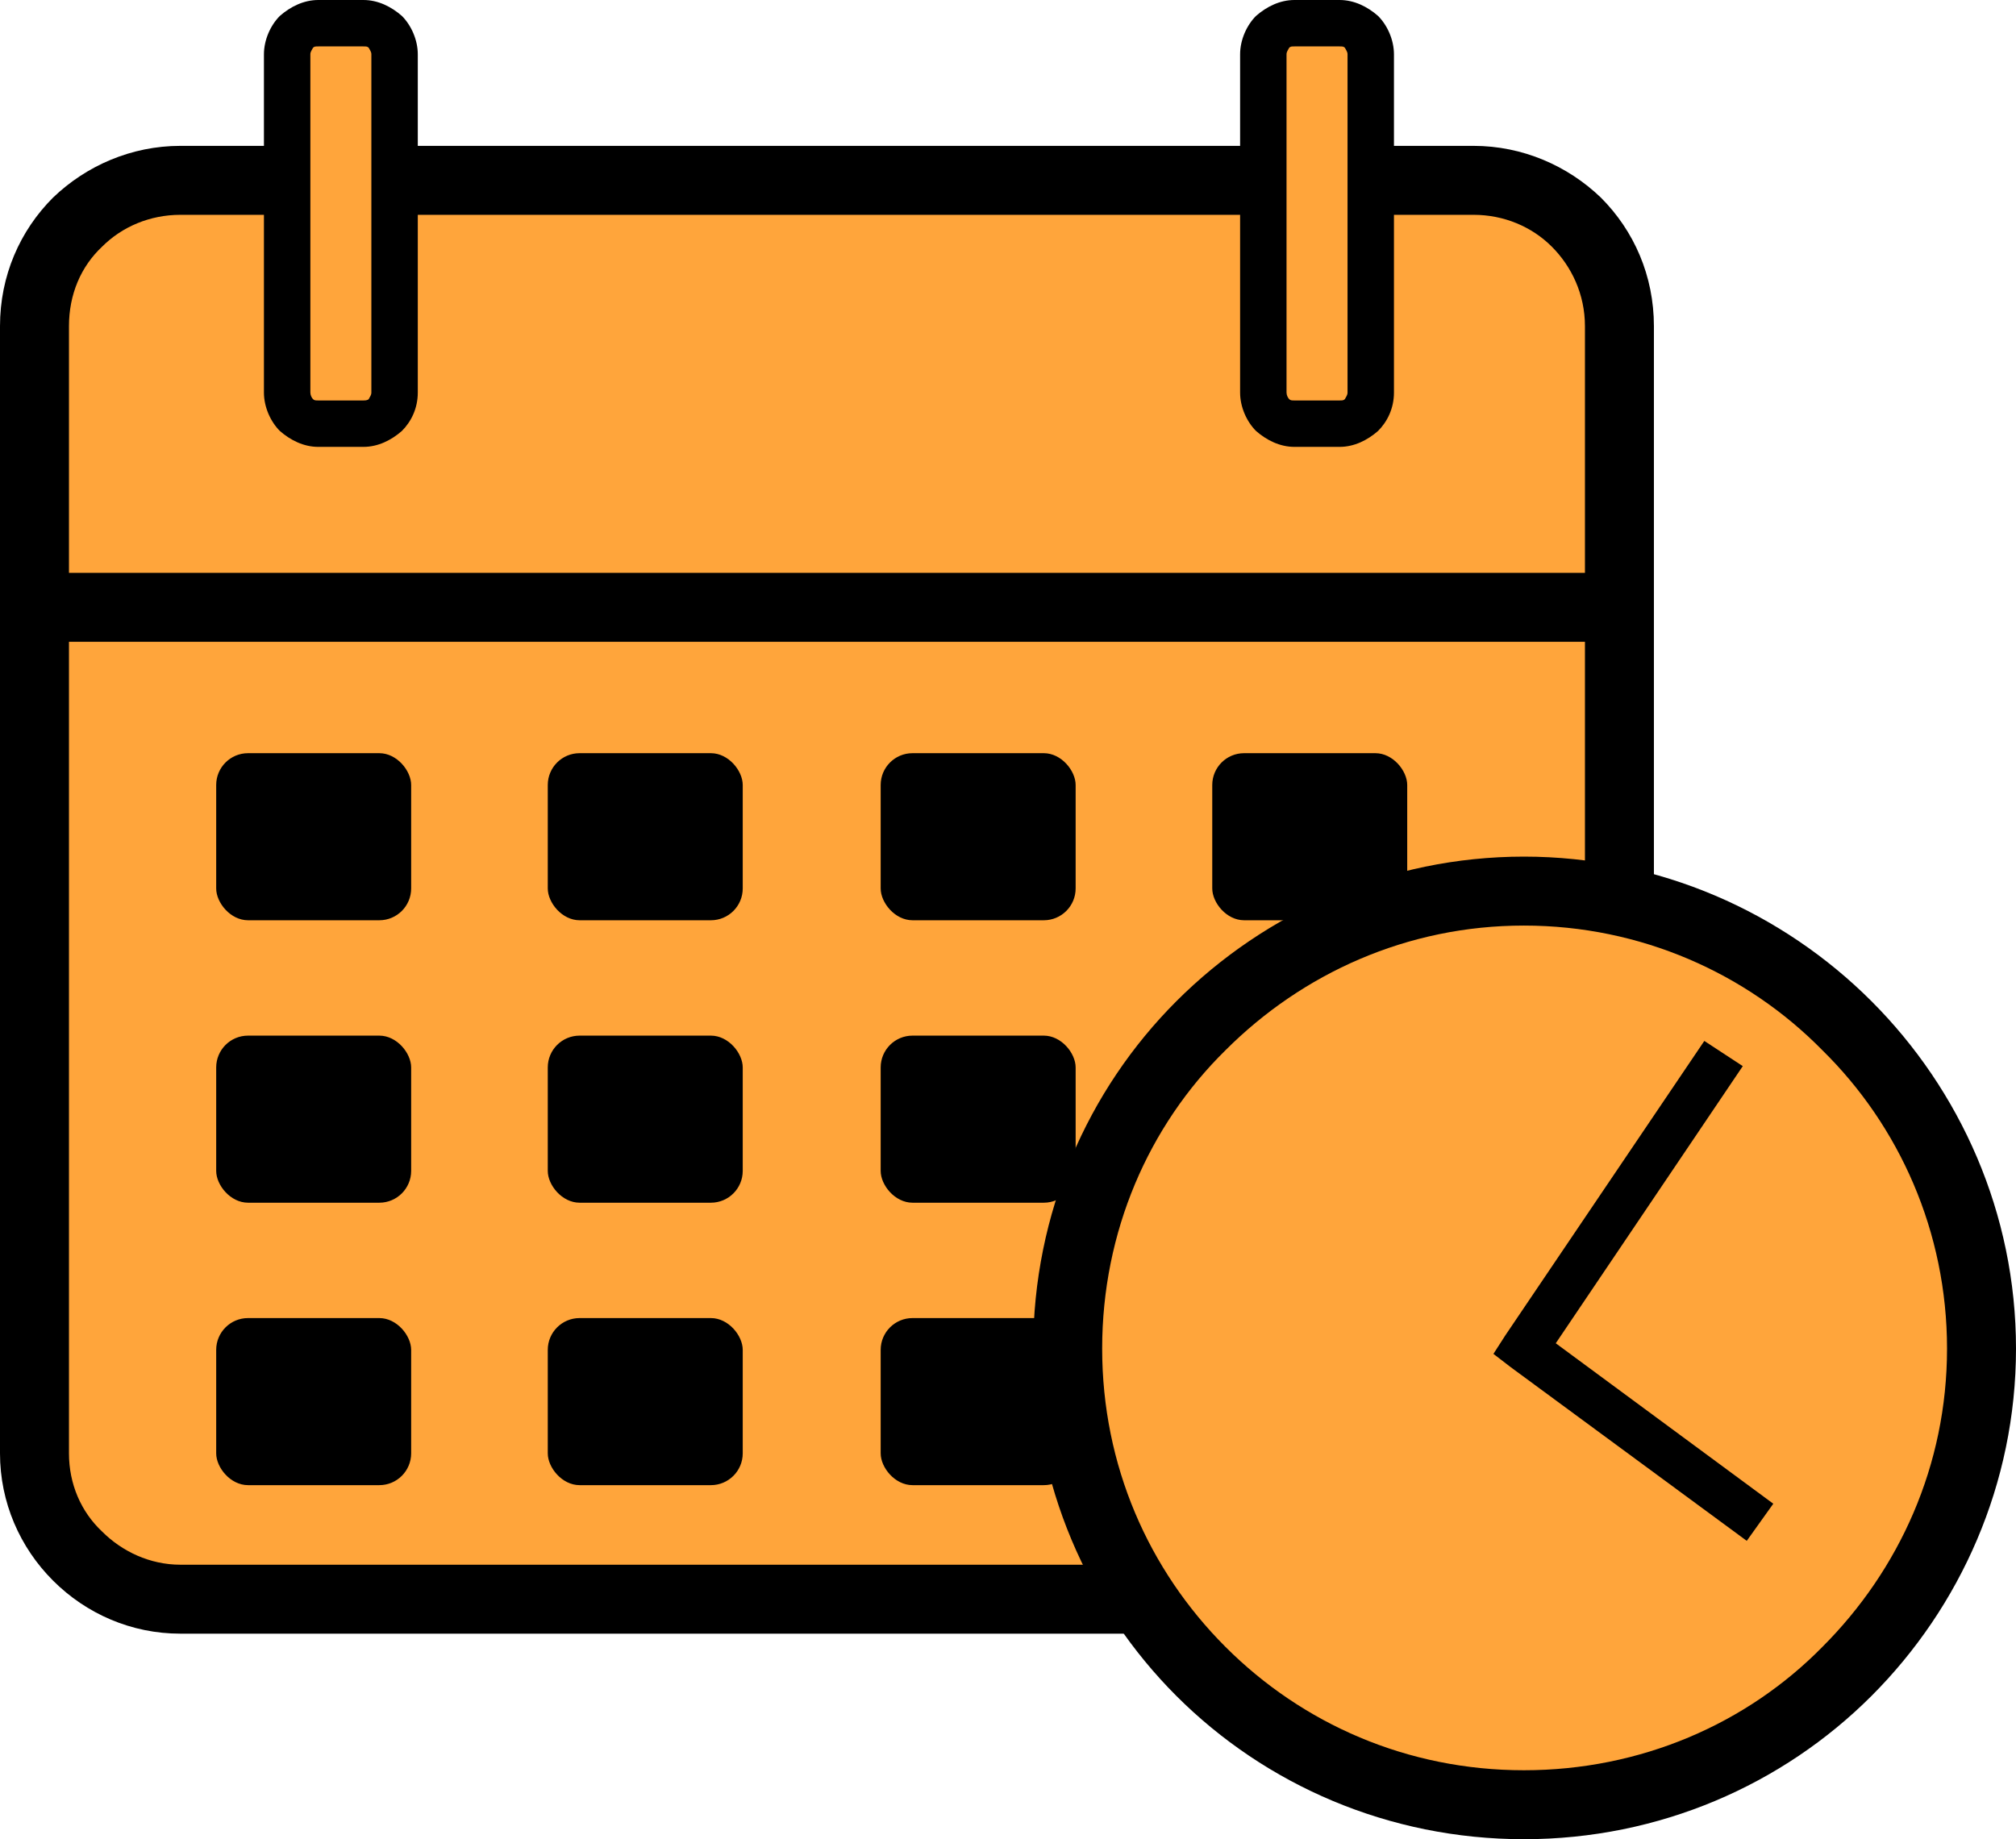
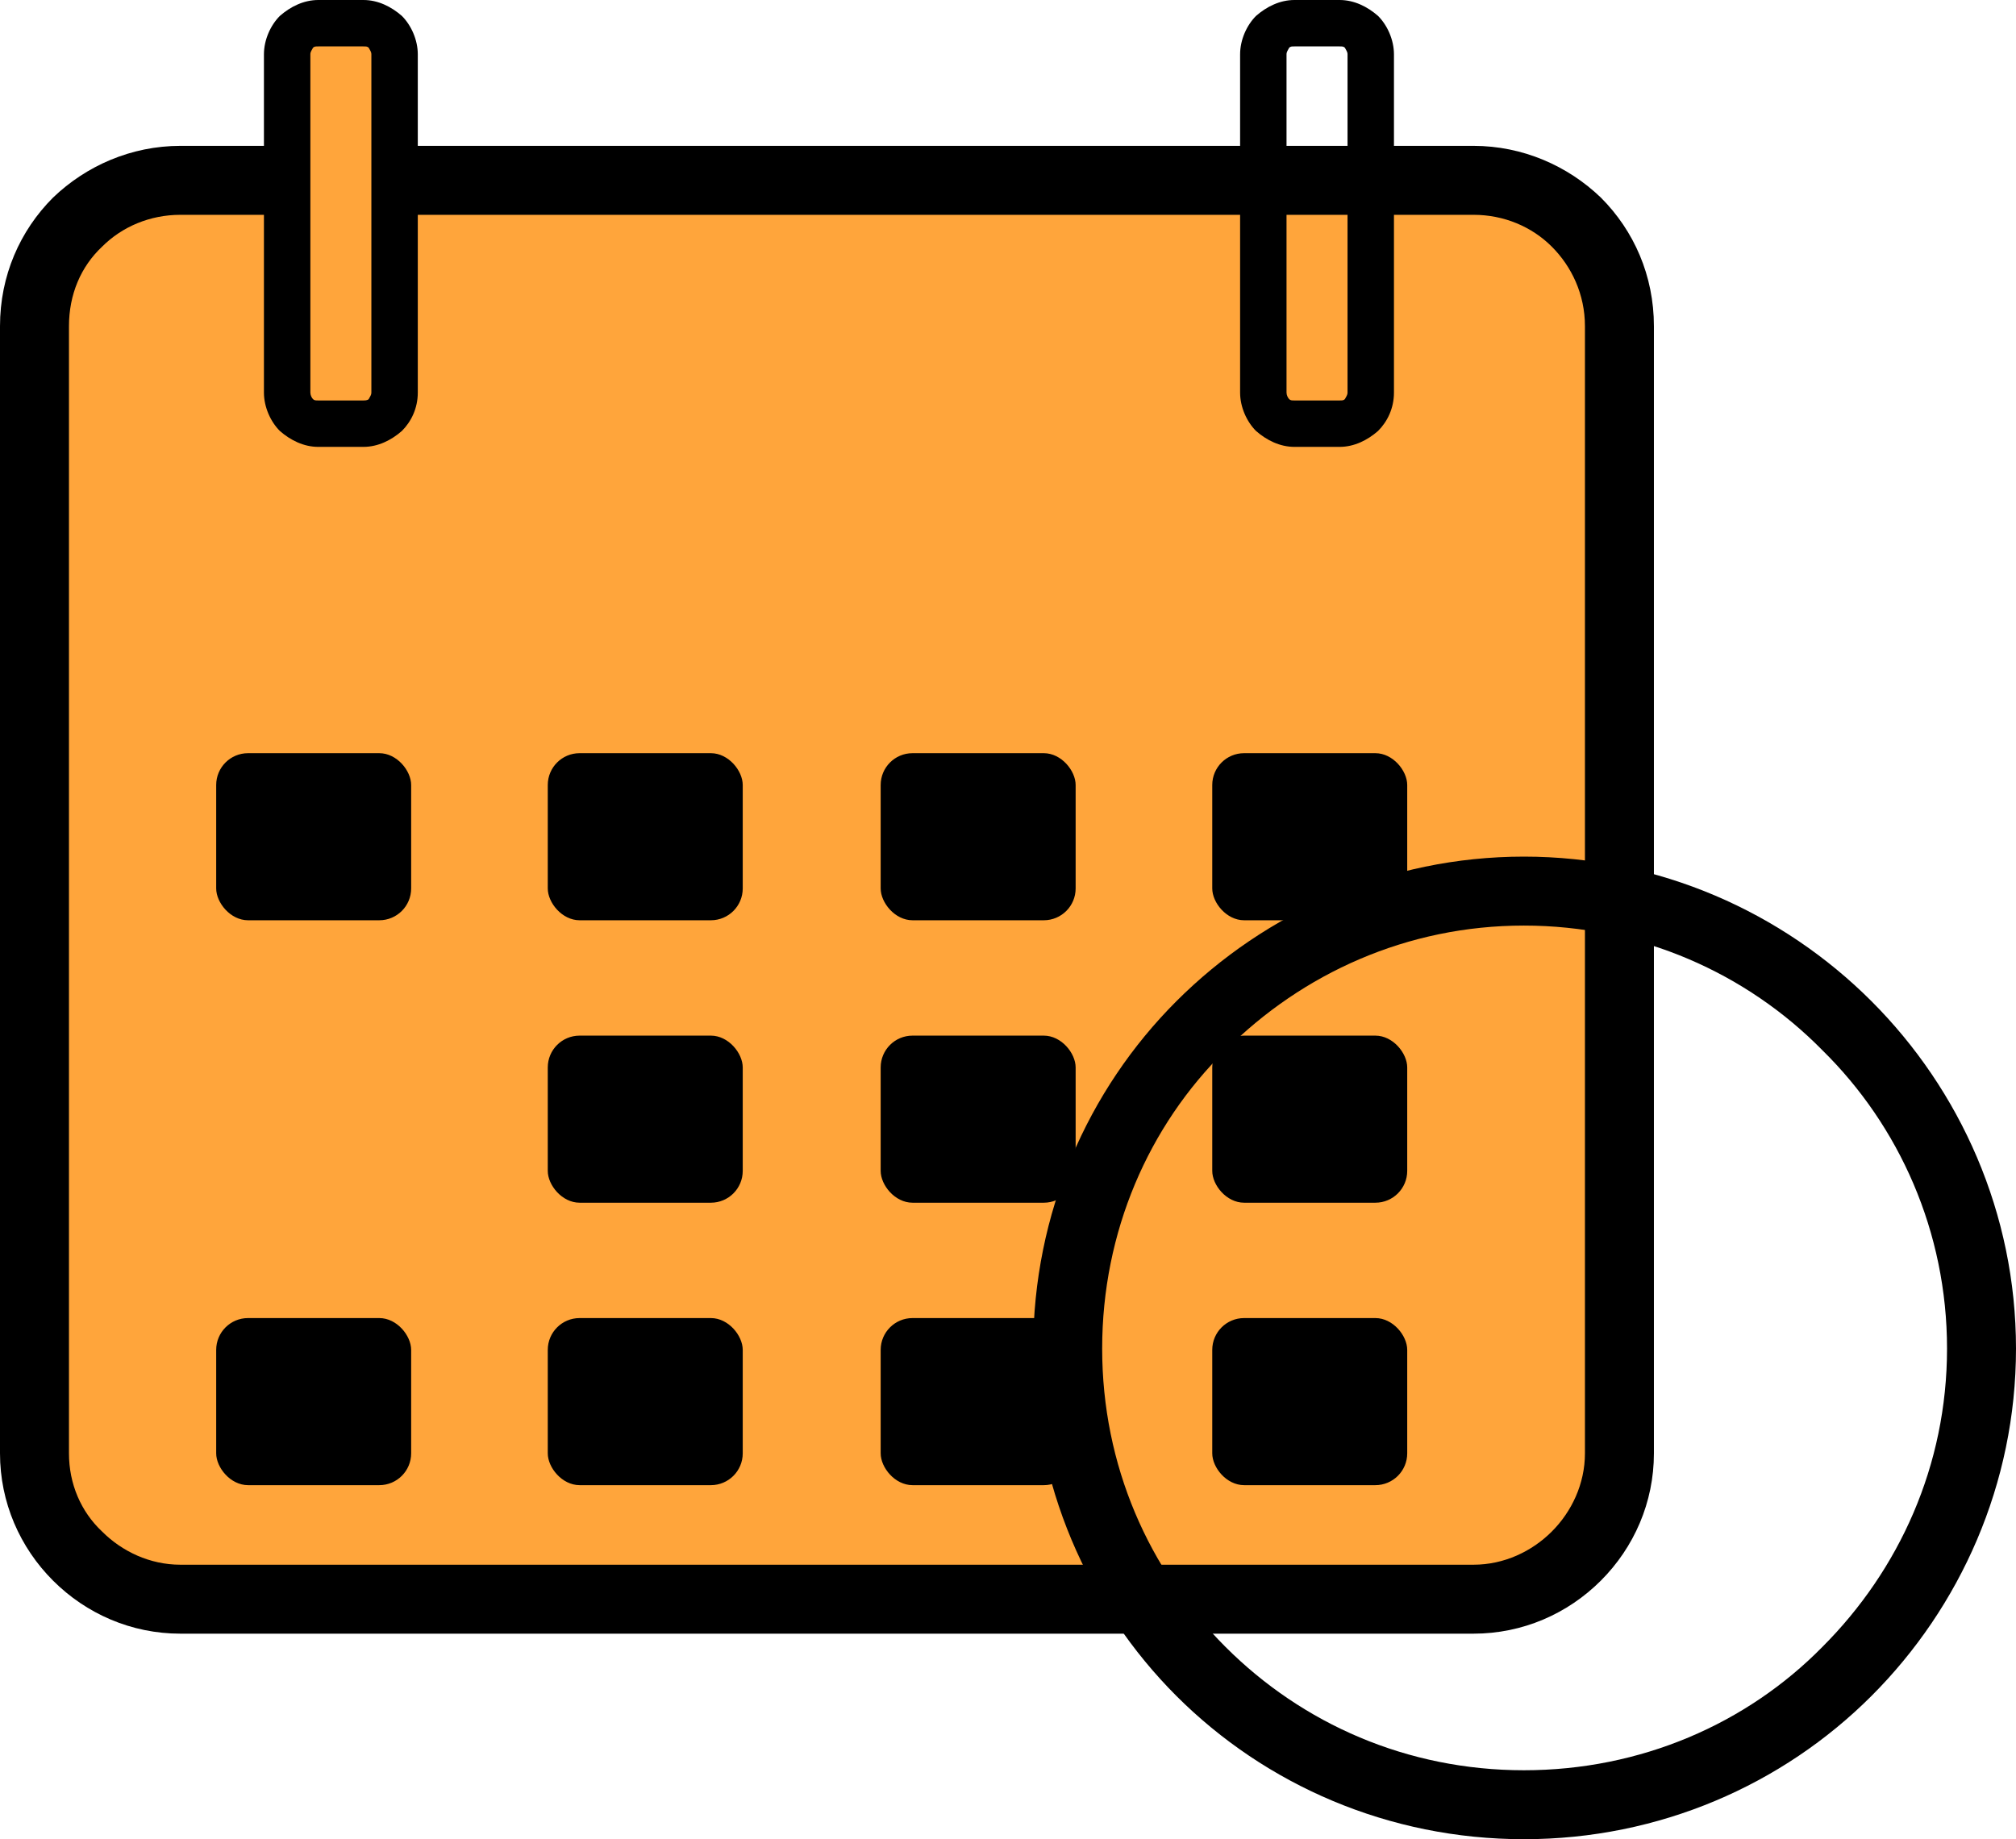
<svg xmlns="http://www.w3.org/2000/svg" clip-rule="evenodd" fill="#000000" fill-rule="evenodd" height="1387" image-rendering="optimizeQuality" preserveAspectRatio="xMidYMid meet" shape-rendering="geometricPrecision" text-rendering="geometricPrecision" version="1" viewBox="0.0 0.0 1520.0 1387.0" width="1520" zoomAndPan="magnify">
  <g>
    <g id="change1_1">
      <rect fill="#ffa53b" height="1070" rx="123" ry="110" width="1195" x="26" y="136" />
    </g>
    <g id="change2_1">
      <path d="M136 110l975 0c37,0 71,15 96,39 25,25 40,59 40,97l0 850c0,37 -15,71 -40,96 -25,25 -59,40 -96,40l-975 0c-37,0 -71,-15 -96,-40 -25,-25 -40,-59 -40,-96l0 -850c0,-38 15,-72 40,-97 25,-24 59,-39 96,-39zm975 52l-975 0c-23,0 -44,9 -59,24 -16,15 -25,36 -25,60l0 850c0,23 9,44 25,59 15,15 36,25 59,25l975 0c23,0 44,-10 59,-25 15,-15 25,-36 25,-59l0 -850c0,-24 -10,-45 -25,-60 -15,-15 -36,-24 -59,-24z" fill-rule="nonzero" />
    </g>
    <path d="M33 458L1214 458" fill="none" />
    <g id="change2_2">
-       <path d="M33 432L1214 432 1214 484 33 484z" fill-rule="nonzero" />
-     </g>
+       </g>
    <g id="change2_3">
      <rect height="126" rx="24" ry="24" width="147" x="163" y="568" />
    </g>
    <g id="change2_4">
-       <rect height="126" rx="24" ry="24" width="147" x="163" y="781" />
-     </g>
+       </g>
    <g id="change2_5">
      <rect height="126" rx="24" ry="24" width="147" x="163" y="994" />
    </g>
    <g id="change2_6">
      <rect height="126" rx="24" ry="24" width="147" x="413" y="568" />
    </g>
    <g id="change2_7">
      <rect height="126" rx="24" ry="24" width="147" x="413" y="781" />
    </g>
    <g id="change2_8">
      <rect height="126" rx="24" ry="24" width="147" x="413" y="994" />
    </g>
    <g id="change2_9">
      <rect height="126" rx="24" ry="24" width="147" x="664" y="568" />
    </g>
    <g id="change2_10">
      <rect height="126" rx="24" ry="24" width="147" x="664" y="781" />
    </g>
    <g id="change2_11">
      <rect height="126" rx="24" ry="24" width="147" x="664" y="994" />
    </g>
    <g id="change2_12">
      <rect height="126" rx="24" ry="24" width="147" x="914" y="568" />
    </g>
    <g id="change2_13">
      <rect height="126" rx="24" ry="24" width="147" x="914" y="781" />
    </g>
    <g id="change2_14">
      <rect height="126" rx="24" ry="24" width="147" x="914" y="994" />
    </g>
    <g id="change1_2">
-       <circle cx="1149" cy="1017" fill="#ffa53b" r="345" />
-     </g>
+       </g>
    <g id="change2_15">
      <path d="M1149 646c102,0 195,42 262,109 67,67 109,160 109,262 0,102 -42,195 -109,262 -67,67 -160,108 -262,108 -102,0 -195,-41 -262,-108 -67,-67 -108,-160 -108,-262 0,-102 41,-195 108,-262 67,-67 160,-109 262,-109zm225 146c-57,-58 -137,-94 -225,-94 -88,0 -167,36 -225,94 -58,57 -93,137 -93,225 0,88 35,167 93,225 58,58 137,93 225,93 88,0 168,-35 225,-93 58,-58 94,-137 94,-225 0,-88 -36,-168 -94,-225z" fill-rule="nonzero" />
    </g>
    <path d="M1300 794L1149 1017 1327 1148" fill="none" />
    <g id="change2_16">
-       <path d="M1314 804L1173 1013 1337 1134 1317 1162 1139 1031 1126 1021 1135 1007 1285 785z" fill-rule="nonzero" />
-     </g>
+       </g>
    <g id="change1_3">
      <rect fill="#ffa53b" height="302.399" rx="23" ry="33" width="80.645" x="217" y="17" />
    </g>
    <g id="change2_17">
      <path d="M240 0l34 0c11,0 21,5 29,12l0 0 0 0c7,7 12,18 12,29l0 255c0,12 -5,22 -12,29 -8,7 -18,12 -29,12l-34 0c-11,0 -21,-5 -29,-12l0 0c-7,-7 -12,-18 -12,-29l0 -255c0,-11 5,-22 12,-29 8,-7 18,-12 29,-12zm34 35l-34 0c-2,0 -3,0 -4,1 -1,2 -2,3 -2,5l0 255c0,2 1,4 2,5l0 0c1,1 2,1 4,1l34 0c1,0 3,0 4,-1 1,-2 2,-3 2,-5l0 -255c0,-2 -1,-3 -2,-5l0 0c-1,-1 -2,-1 -4,-1z" fill-rule="nonzero" />
    </g>
    <g id="change1_4">
-       <rect fill="#ffa53b" height="302.399" rx="23" ry="33" width="80.645" x="953" y="17" />
-     </g>
+       </g>
    <g id="change2_18">
      <path d="M976 0l34 0c11,0 21,5 29,12l0 0 0 0c7,7 12,18 12,29l0 255c0,12 -5,22 -12,29 -8,7 -18,12 -29,12l-34 0c-11,0 -21,-5 -29,-12l0 0c-7,-7 -12,-18 -12,-29l0 -255c0,-11 5,-22 12,-29 8,-7 18,-12 29,-12zm34 35l-34 0c-2,0 -3,0 -4,1 -1,2 -2,3 -2,5l0 255c0,2 1,4 2,5l0 0c1,1 2,1 4,1l34 0c2,0 3,0 4,-1 1,-2 2,-3 2,-5l0 -255c0,-2 -1,-3 -2,-5l0 0c-1,-1 -2,-1 -4,-1z" fill-rule="nonzero" />
    </g>
  </g>
</svg>